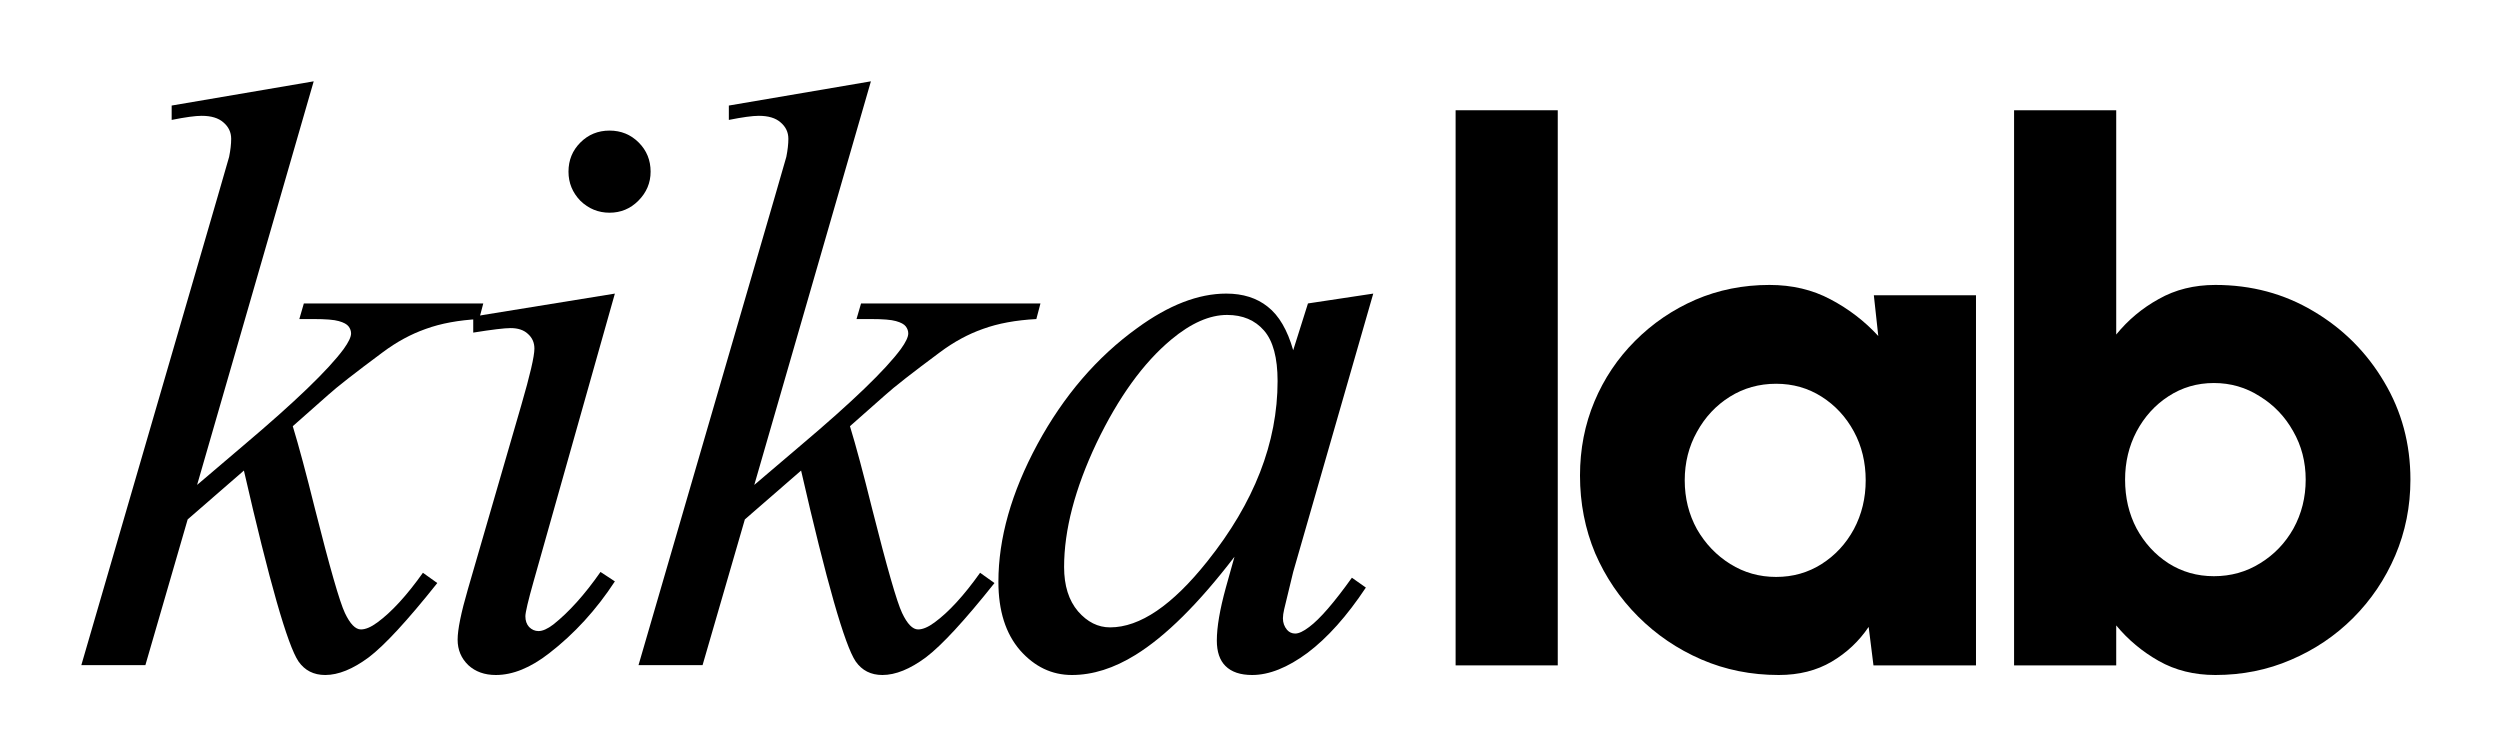
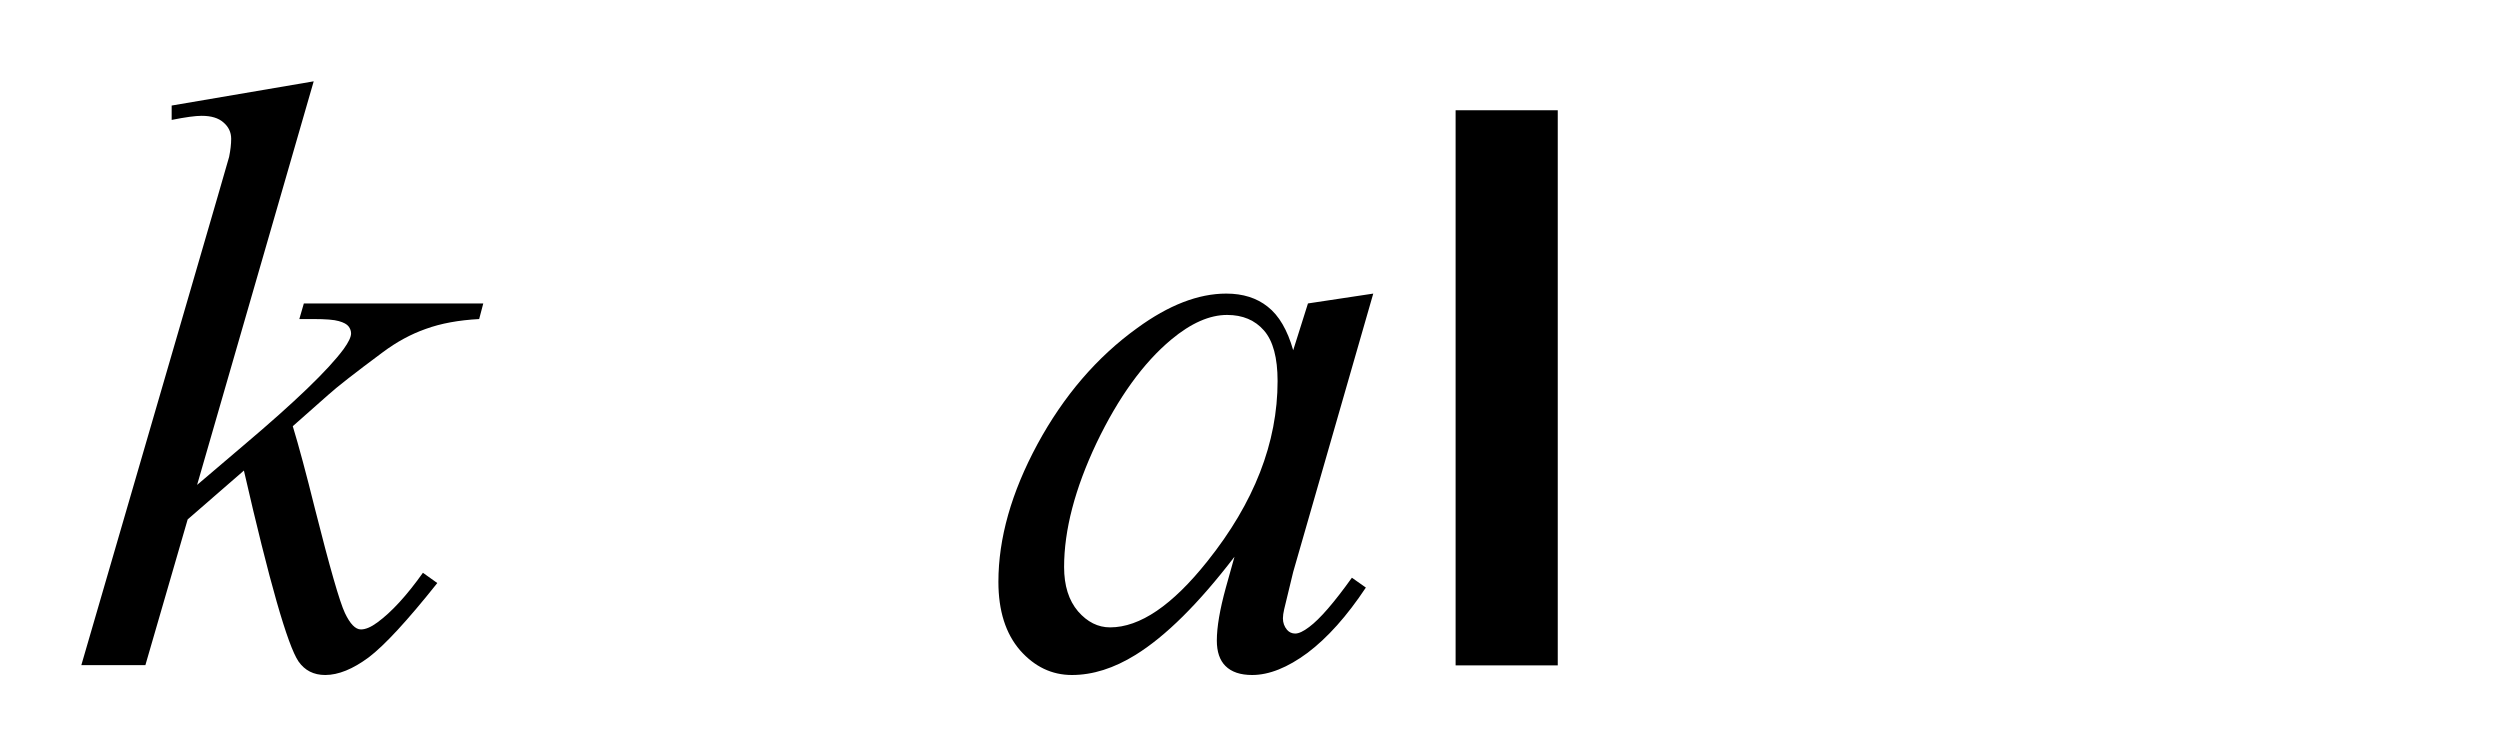
<svg xmlns="http://www.w3.org/2000/svg" width="119" height="36" viewBox="0 0 119 36" fill="none">
  <path d="M69.287 31.672V5.248H74.149V31.672H69.287Z" fill="black" />
-   <path d="M89.195 14.056H94.057V31.672H89.177L88.948 29.84C88.49 30.522 87.903 31.073 87.187 31.496C86.47 31.919 85.631 32.13 84.668 32.13C83.352 32.13 82.125 31.884 80.986 31.391C79.847 30.897 78.843 30.216 77.974 29.347C77.105 28.478 76.423 27.474 75.93 26.335C75.449 25.184 75.208 23.951 75.208 22.636C75.208 21.379 75.437 20.204 75.895 19.112C76.353 18.02 76.999 17.057 77.833 16.223C78.666 15.389 79.624 14.738 80.704 14.268C81.796 13.798 82.971 13.563 84.227 13.563C85.308 13.563 86.277 13.792 87.134 14.25C88.003 14.708 88.76 15.29 89.406 15.994L89.195 14.056ZM84.544 27.462C85.343 27.462 86.065 27.257 86.711 26.846C87.357 26.435 87.868 25.883 88.244 25.19C88.62 24.485 88.807 23.71 88.807 22.864C88.807 22.007 88.62 21.232 88.244 20.539C87.868 19.846 87.357 19.294 86.711 18.883C86.065 18.472 85.343 18.267 84.544 18.267C83.734 18.267 83 18.472 82.342 18.883C81.685 19.294 81.162 19.852 80.775 20.557C80.387 21.25 80.193 22.019 80.193 22.864C80.193 23.71 80.387 24.485 80.775 25.19C81.174 25.883 81.702 26.435 82.36 26.846C83.018 27.257 83.746 27.462 84.544 27.462Z" fill="black" />
-   <path d="M105.453 13.563C107.167 13.563 108.723 13.98 110.121 14.814C111.53 15.648 112.652 16.769 113.485 18.179C114.319 19.576 114.736 21.126 114.736 22.829C114.736 24.109 114.495 25.313 114.014 26.441C113.532 27.568 112.863 28.56 112.006 29.418C111.16 30.263 110.174 30.927 109.046 31.408C107.931 31.89 106.733 32.13 105.453 32.13C104.443 32.13 103.544 31.907 102.757 31.461C101.97 31.015 101.295 30.451 100.732 29.77V31.672H95.87V5.248H100.732V15.924C101.295 15.231 101.97 14.667 102.757 14.233C103.544 13.786 104.443 13.563 105.453 13.563ZM105.382 27.427C106.192 27.427 106.926 27.221 107.584 26.81C108.254 26.399 108.782 25.847 109.17 25.155C109.557 24.45 109.751 23.675 109.751 22.829C109.751 21.984 109.551 21.214 109.152 20.521C108.764 19.829 108.236 19.277 107.567 18.866C106.909 18.443 106.181 18.232 105.382 18.232C104.584 18.232 103.861 18.443 103.215 18.866C102.581 19.277 102.076 19.834 101.7 20.539C101.336 21.232 101.154 21.995 101.154 22.829C101.154 23.686 101.336 24.462 101.7 25.155C102.076 25.847 102.581 26.399 103.215 26.81C103.861 27.221 104.584 27.427 105.382 27.427Z" fill="black" />
  <path d="M14.932 3.871L9.382 23.082L11.61 21.186C14.046 19.128 15.629 17.603 16.359 16.613C16.593 16.288 16.711 16.04 16.711 15.871C16.711 15.753 16.672 15.643 16.593 15.538C16.515 15.434 16.359 15.349 16.125 15.284C15.903 15.219 15.506 15.187 14.932 15.187H14.248L14.463 14.444H23.004L22.808 15.187C21.831 15.239 20.984 15.395 20.268 15.656C19.564 15.903 18.88 16.274 18.216 16.77C16.9 17.747 16.033 18.424 15.616 18.802L13.936 20.287C14.222 21.225 14.574 22.535 14.991 24.215C15.695 27.003 16.17 28.658 16.418 29.179C16.665 29.701 16.919 29.961 17.18 29.961C17.401 29.961 17.662 29.85 17.962 29.629C18.639 29.134 19.362 28.346 20.131 27.264L20.815 27.753C19.395 29.538 18.307 30.717 17.551 31.29C16.796 31.85 16.105 32.13 15.48 32.13C14.932 32.13 14.509 31.915 14.209 31.485C13.688 30.717 12.822 27.688 11.61 22.398L8.933 24.724L6.92 31.661H3.871L10.359 9.363L10.906 7.467C10.972 7.141 11.004 6.855 11.004 6.607C11.004 6.295 10.88 6.034 10.633 5.825C10.398 5.617 10.053 5.513 9.597 5.513C9.298 5.513 8.822 5.578 8.171 5.708V5.024L14.932 3.871Z" fill="black" />
-   <path d="M29.014 6.216C29.561 6.216 30.024 6.405 30.402 6.783C30.78 7.161 30.969 7.623 30.969 8.171C30.969 8.705 30.773 9.167 30.382 9.558C30.004 9.936 29.548 10.125 29.014 10.125C28.48 10.125 28.018 9.936 27.627 9.558C27.249 9.167 27.06 8.705 27.06 8.171C27.06 7.623 27.249 7.161 27.627 6.783C28.005 6.405 28.467 6.216 29.014 6.216ZM29.268 13.975L25.399 27.674C25.138 28.599 25.008 29.153 25.008 29.336C25.008 29.544 25.067 29.713 25.184 29.844C25.314 29.974 25.464 30.039 25.633 30.039C25.829 30.039 26.063 29.935 26.337 29.727C27.079 29.14 27.829 28.306 28.584 27.225L29.268 27.674C28.382 29.029 27.34 30.169 26.141 31.095C25.256 31.785 24.409 32.13 23.601 32.13C23.067 32.13 22.63 31.974 22.291 31.661C21.953 31.335 21.783 30.932 21.783 30.45C21.783 29.968 21.946 29.166 22.272 28.046L24.812 19.291C25.229 17.857 25.438 16.959 25.438 16.594C25.438 16.307 25.334 16.073 25.125 15.89C24.93 15.708 24.656 15.617 24.304 15.617C24.018 15.617 23.425 15.688 22.526 15.832V15.069L29.268 13.975Z" fill="black" />
-   <path d="M41.455 3.871L35.904 23.082L38.132 21.186C40.569 19.128 42.151 17.603 42.881 16.613C43.116 16.288 43.233 16.04 43.233 15.871C43.233 15.753 43.194 15.643 43.116 15.538C43.038 15.434 42.881 15.349 42.647 15.284C42.425 15.219 42.028 15.187 41.455 15.187H40.77L40.986 14.444H49.526L49.33 15.187C48.353 15.239 47.506 15.395 46.79 15.656C46.086 15.903 45.402 16.274 44.738 16.77C43.422 17.747 42.555 18.424 42.139 18.802L40.458 20.287C40.745 21.225 41.096 22.535 41.513 24.215C42.217 27.003 42.692 28.658 42.94 29.179C43.187 29.701 43.441 29.961 43.702 29.961C43.923 29.961 44.184 29.85 44.484 29.629C45.161 29.134 45.884 28.346 46.653 27.264L47.337 27.753C45.917 29.538 44.829 30.717 44.073 31.29C43.318 31.85 42.627 32.13 42.002 32.13C41.455 32.13 41.031 31.915 40.731 31.485C40.21 30.717 39.344 27.688 38.132 22.398L35.455 24.724L33.442 31.661H30.393L36.882 9.363L37.429 7.467C37.494 7.141 37.526 6.855 37.526 6.607C37.526 6.295 37.403 6.034 37.155 5.825C36.921 5.617 36.575 5.513 36.119 5.513C35.82 5.513 35.344 5.578 34.693 5.708V5.024L41.455 3.871Z" fill="black" />
  <path d="M65.367 13.975L61.556 27.225L61.126 29.003C61.087 29.173 61.067 29.316 61.067 29.433C61.067 29.642 61.132 29.824 61.263 29.981C61.367 30.098 61.497 30.157 61.653 30.157C61.823 30.157 62.044 30.052 62.318 29.844C62.826 29.466 63.503 28.684 64.35 27.499L65.015 27.968C64.116 29.323 63.191 30.358 62.24 31.075C61.288 31.779 60.409 32.13 59.601 32.13C59.041 32.13 58.618 31.987 58.331 31.7C58.057 31.427 57.921 31.023 57.921 30.489C57.921 29.85 58.064 29.01 58.351 27.968L58.761 26.502C57.054 28.73 55.484 30.287 54.051 31.173C53.022 31.811 52.012 32.13 51.022 32.13C50.071 32.13 49.25 31.739 48.559 30.958C47.869 30.163 47.524 29.075 47.524 27.694C47.524 25.622 48.143 23.44 49.38 21.147C50.631 18.841 52.214 16.997 54.129 15.617C55.628 14.522 57.041 13.975 58.37 13.975C59.165 13.975 59.823 14.183 60.344 14.6C60.878 15.017 61.282 15.708 61.556 16.672L62.259 14.444L65.367 13.975ZM58.409 14.991C57.575 14.991 56.689 15.382 55.751 16.164C54.422 17.271 53.237 18.913 52.194 21.088C51.165 23.264 50.651 25.232 50.651 26.991C50.651 27.877 50.872 28.58 51.315 29.101C51.758 29.609 52.266 29.863 52.84 29.863C54.26 29.863 55.803 28.814 57.471 26.717C59.699 23.929 60.813 21.069 60.813 18.137C60.813 17.03 60.598 16.229 60.168 15.734C59.738 15.239 59.152 14.991 58.409 14.991Z" fill="black" />
</svg>